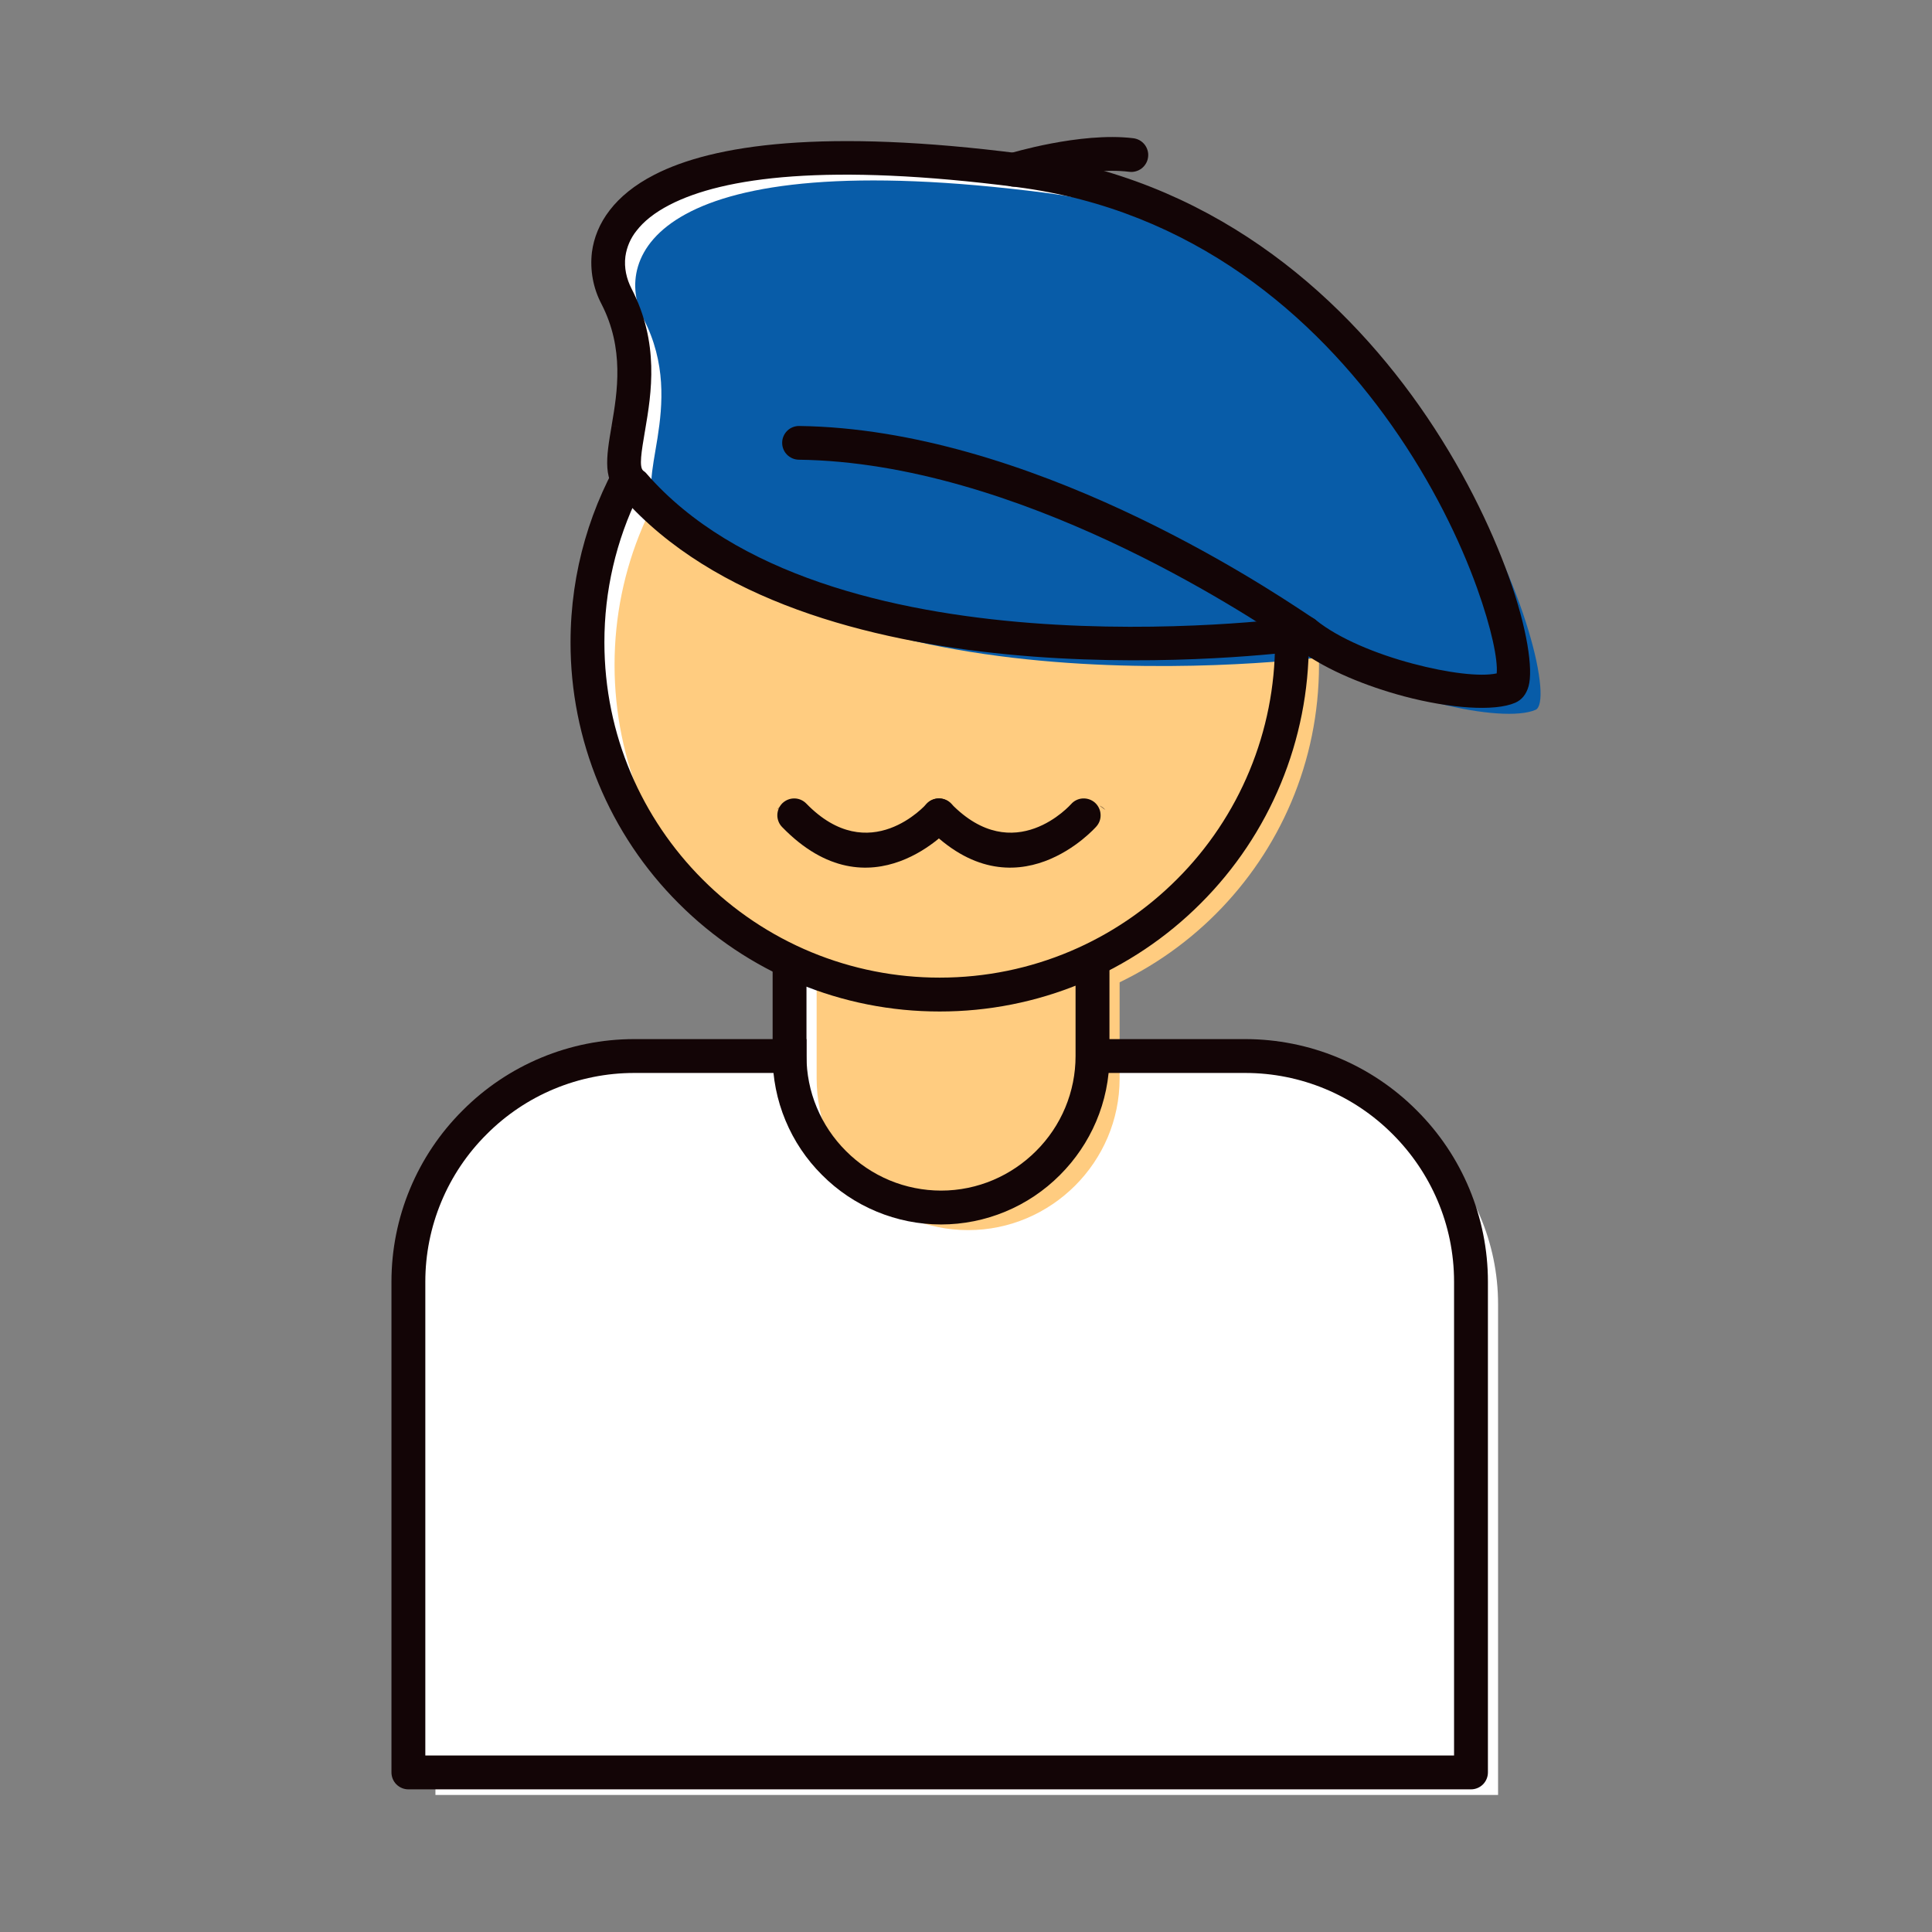
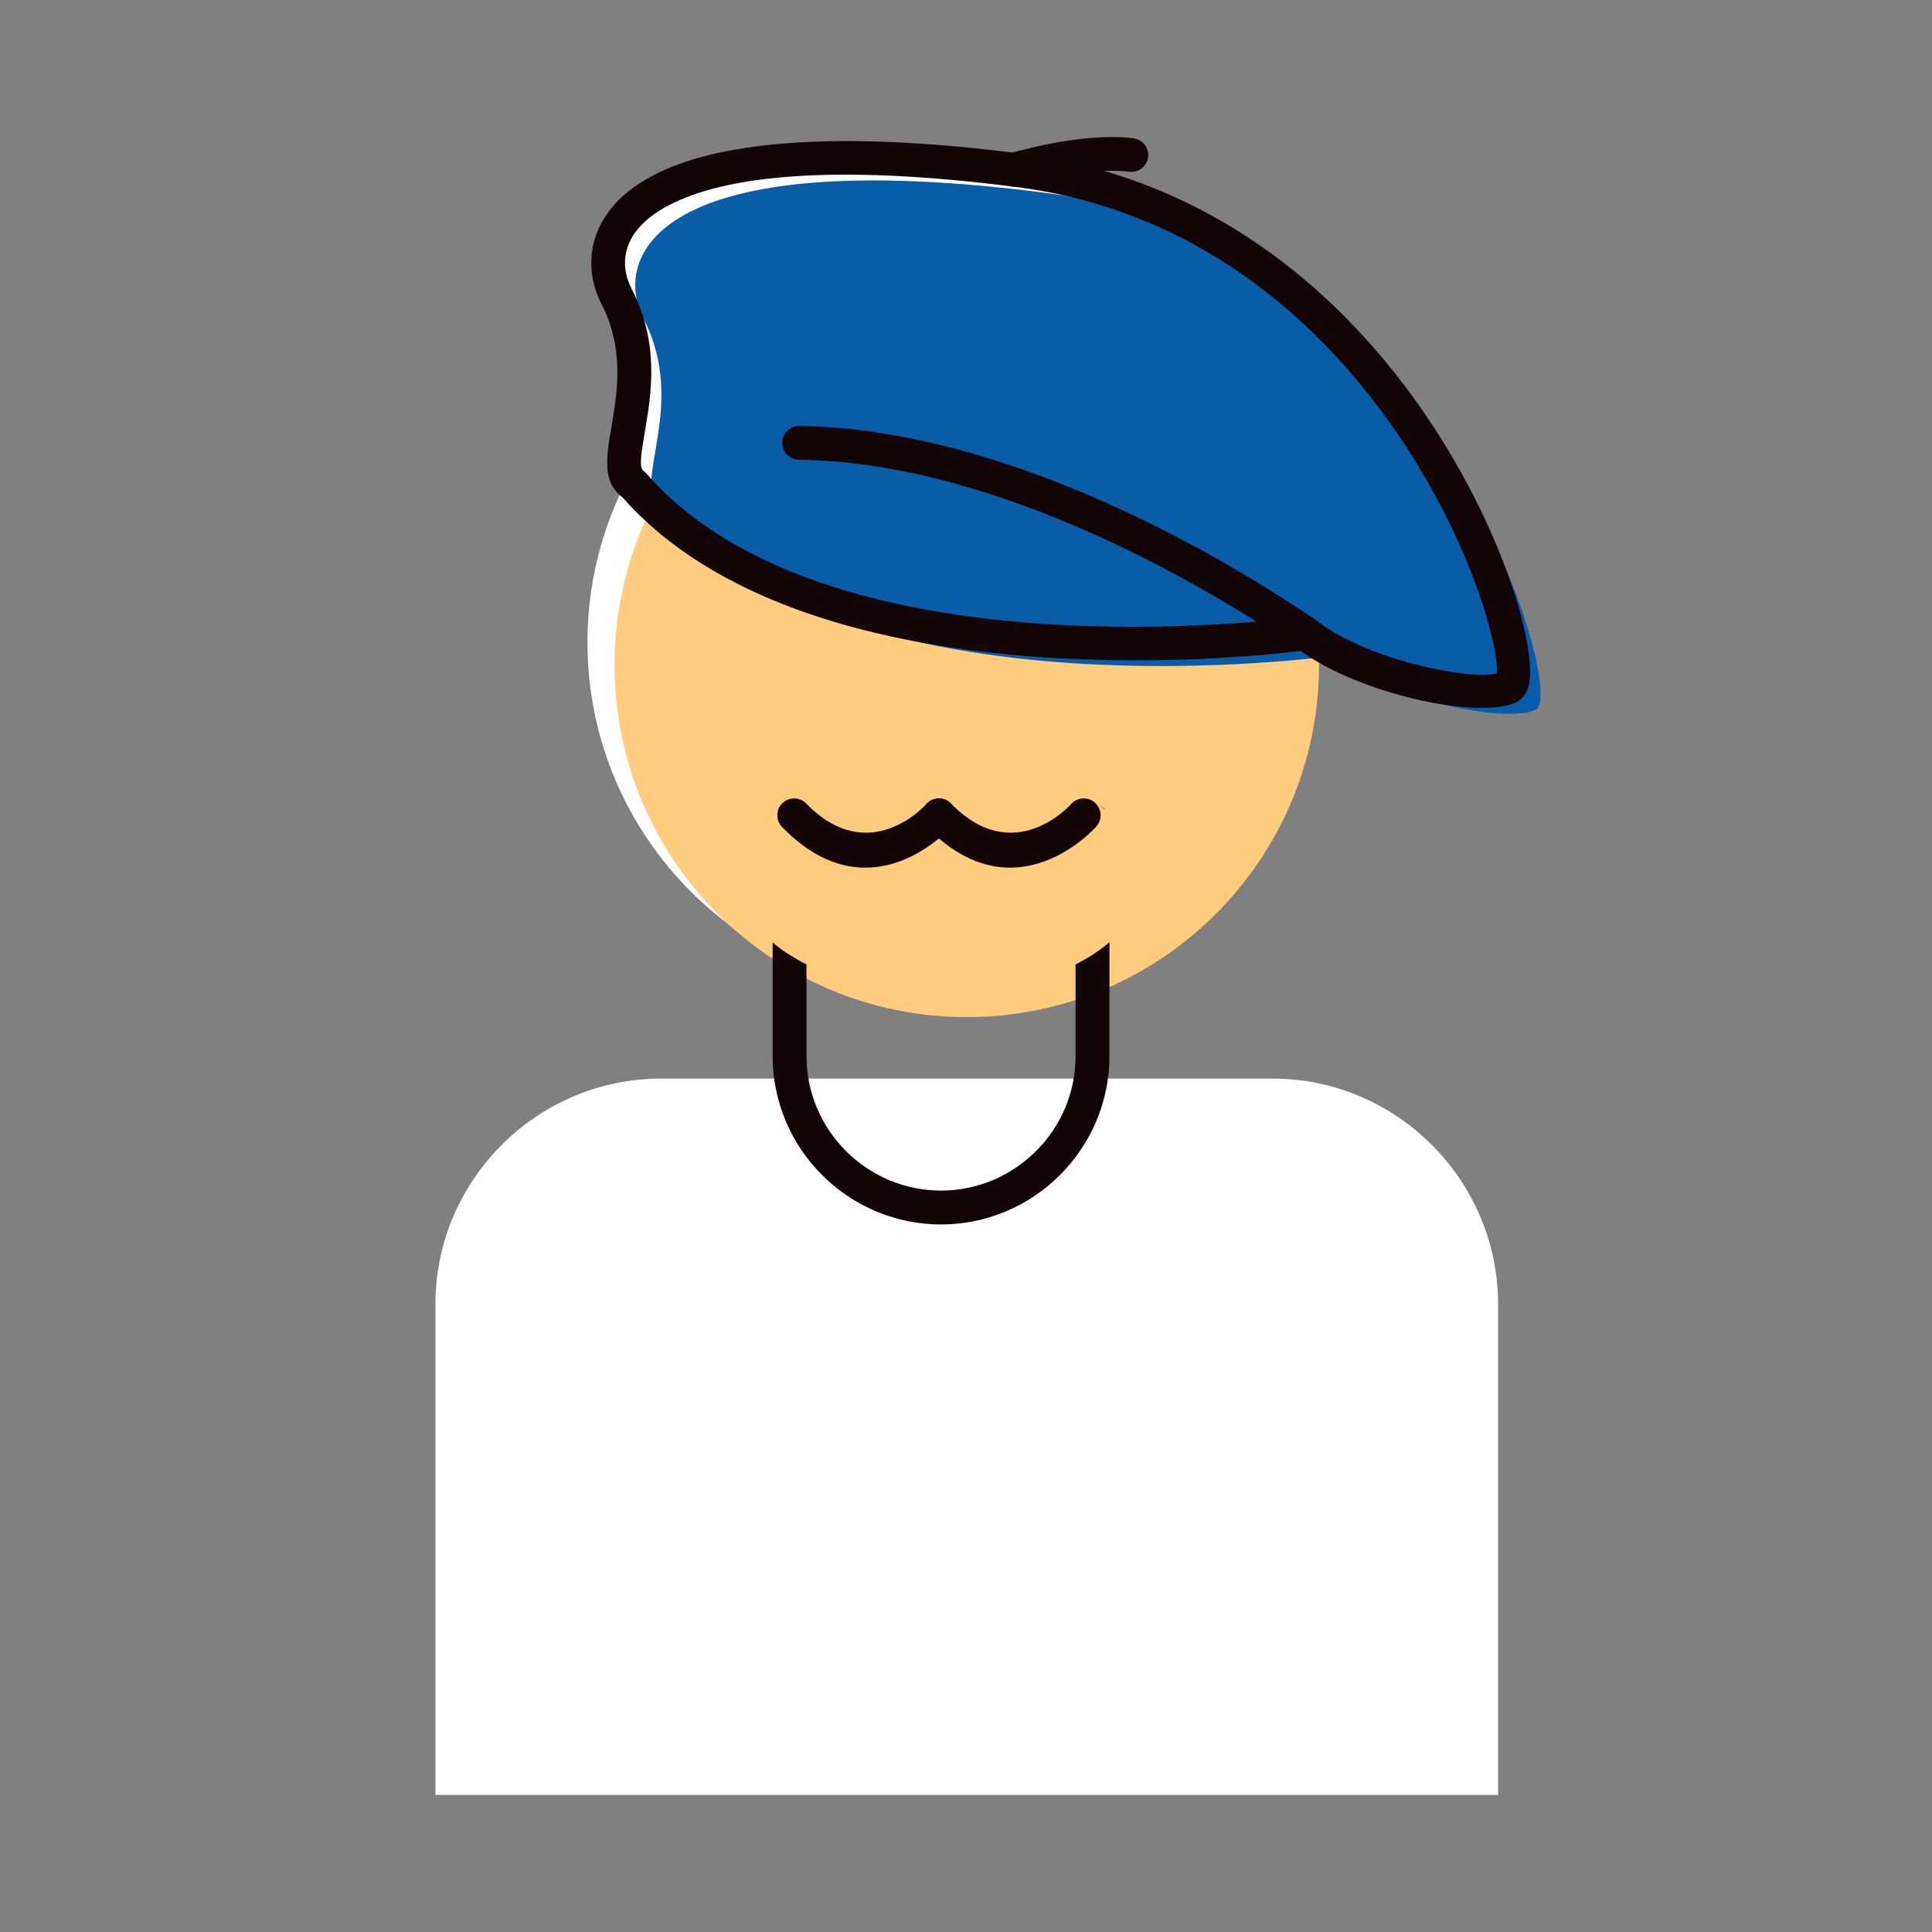
<svg xmlns="http://www.w3.org/2000/svg" width="55" height="55" viewBox="0 0 55 55" fill="none">
  <rect x="0" y="0" width="55" height="55" fill="#808080" stroke="none" />
  <g id="artist" clip-path="url(#clip0_32_1507)">
-     <path id="Vector" fill-rule="evenodd" clip-rule="evenodd" d="M11.626 50.457H41.876V36.486C41.876 32.954 38.985 30.064 35.453 30.064H18.049C14.516 30.064 11.626 32.954 11.626 36.486V50.457Z" fill="white" />
-     <path id="Vector_2" fill-rule="evenodd" clip-rule="evenodd" d="M22.476 23.372H31.102V30.064C31.098 31.206 30.643 32.301 29.835 33.109C29.027 33.917 27.932 34.373 26.789 34.376C24.417 34.376 22.476 32.435 22.476 30.064V23.372Z" fill="white" />
    <path id="Vector_3" fill-rule="evenodd" clip-rule="evenodd" d="M26.75 8.259C32.289 8.259 36.778 12.749 36.778 18.286C36.778 23.824 32.289 28.313 26.75 28.313C21.213 28.313 16.724 23.824 16.724 18.286C16.724 12.749 21.213 8.259 26.75 8.259Z" fill="white" />
    <path id="Vector_4" fill-rule="evenodd" clip-rule="evenodd" d="M37.163 18.029C37.163 18.029 23.42 19.968 18.042 13.799C17.153 13.179 18.843 10.942 17.55 8.434C16.657 6.701 17.831 3.409 29.01 4.849C40.188 6.291 43.889 19.153 42.944 19.565C41.998 19.977 38.638 19.221 37.163 18.029Z" fill="white" />
    <path id="Vector_5" fill-rule="evenodd" clip-rule="evenodd" d="M12.396 51.099H42.647V37.129C42.647 33.596 39.756 30.705 36.224 30.705H18.82C15.287 30.705 12.396 33.596 12.396 37.129V51.099Z" fill="white" />
-     <path id="Vector_6" fill-rule="evenodd" clip-rule="evenodd" d="M23.248 24.014H31.873V30.706C31.873 33.078 29.932 35.019 27.56 35.019C25.189 35.019 23.248 33.078 23.248 30.706V24.014Z" fill="#FFCC80" />
    <path id="Vector_7" fill-rule="evenodd" clip-rule="evenodd" d="M27.521 8.901C33.059 8.901 37.549 13.391 37.549 18.929C37.549 24.466 33.059 28.955 27.521 28.955C21.984 28.955 17.495 24.466 17.495 18.929C17.495 13.391 21.984 8.901 27.521 8.901Z" fill="#FFCC80" />
    <path id="Vector_8" fill-rule="evenodd" clip-rule="evenodd" d="M37.934 18.672C37.934 18.672 24.191 20.611 18.813 14.441C17.924 13.821 19.613 11.584 18.321 9.077C17.428 7.343 18.602 4.051 29.781 5.492C40.959 6.933 44.66 19.796 43.715 20.207C42.769 20.62 39.41 19.863 37.934 18.672Z" fill="#085CA8" />
    <path id="Vector_9" d="M37.029 18.531C35.319 18.741 22.919 20.038 17.724 14.162C17.139 13.719 17.256 13.032 17.412 12.119L17.885 12.198L17.411 12.118L17.416 12.091C17.575 11.159 17.777 9.923 17.123 8.655C16.885 8.202 16.791 7.688 16.851 7.18C16.904 6.775 17.062 6.365 17.361 5.98C17.645 5.613 18.057 5.268 18.626 4.976C20.304 4.11 23.476 3.653 29.07 4.374C34.413 5.063 38.093 8.271 40.408 11.558C41.611 13.269 42.446 15.006 42.952 16.418C43.479 17.888 43.649 19.061 43.515 19.536C43.451 19.764 43.324 19.924 43.135 20.006C42.544 20.263 41.264 20.166 39.971 19.823C38.901 19.538 37.788 19.086 37.029 18.531ZM18.405 13.483C23.462 19.284 36.292 17.661 37.061 17.558C37.132 17.543 37.205 17.543 37.275 17.56C37.345 17.577 37.41 17.609 37.466 17.654L37.465 17.655C38.114 18.179 39.179 18.617 40.216 18.892C41.208 19.156 42.139 19.273 42.608 19.17C42.643 18.78 42.464 17.9 42.049 16.741C41.569 15.402 40.773 13.748 39.62 12.111C37.433 9.005 33.965 5.973 28.95 5.326C23.579 4.634 20.599 5.04 19.066 5.83C18.629 6.055 18.323 6.306 18.122 6.567C17.951 6.779 17.842 7.032 17.804 7.3C17.762 7.624 17.837 7.942 17.977 8.214C18.778 9.768 18.546 11.185 18.364 12.252L18.36 12.279H18.359C18.261 12.859 18.187 13.295 18.311 13.399C18.345 13.422 18.378 13.449 18.406 13.482L18.405 13.483Z" fill="#130506" />
    <path id="Vector_10" d="M36.907 18.435C37.014 18.495 37.141 18.511 37.259 18.48C37.378 18.449 37.481 18.374 37.546 18.27C37.612 18.167 37.635 18.042 37.611 17.921C37.588 17.801 37.519 17.694 37.419 17.622L37.243 17.506C35.941 16.641 29.277 12.212 22.752 12.127C22.689 12.126 22.627 12.138 22.568 12.161C22.509 12.184 22.456 12.219 22.411 12.263C22.366 12.307 22.33 12.36 22.305 12.418C22.28 12.476 22.267 12.538 22.267 12.601C22.266 12.664 22.277 12.727 22.301 12.785C22.324 12.844 22.359 12.897 22.403 12.942C22.447 12.987 22.5 13.023 22.558 13.048C22.616 13.073 22.678 13.086 22.741 13.087C28.978 13.167 35.448 17.468 36.713 18.308C36.794 18.362 36.853 18.401 36.907 18.435ZM28.728 4.372C28.668 4.39 28.611 4.42 28.562 4.46C28.514 4.5 28.473 4.55 28.443 4.605C28.414 4.661 28.395 4.722 28.389 4.785C28.383 4.848 28.389 4.911 28.407 4.972C28.426 5.032 28.456 5.089 28.496 5.138C28.536 5.186 28.585 5.227 28.641 5.257C28.697 5.287 28.758 5.305 28.821 5.311C28.884 5.318 28.947 5.311 29.008 5.293C29.012 5.292 30.84 4.733 32.141 4.89C32.204 4.899 32.269 4.895 32.33 4.878C32.392 4.862 32.45 4.833 32.501 4.794C32.551 4.755 32.593 4.706 32.625 4.65C32.657 4.595 32.677 4.533 32.684 4.47C32.692 4.406 32.687 4.342 32.669 4.281C32.651 4.219 32.622 4.162 32.582 4.112C32.542 4.062 32.492 4.021 32.436 3.99C32.38 3.96 32.318 3.941 32.254 3.934C30.75 3.753 28.734 4.369 28.728 4.372ZM26.373 22.889C26.415 22.842 26.466 22.803 26.523 22.776C26.58 22.749 26.642 22.733 26.705 22.73C26.768 22.727 26.831 22.736 26.89 22.757C26.95 22.778 27.005 22.81 27.052 22.852C27.099 22.895 27.137 22.946 27.164 23.003C27.191 23.06 27.207 23.122 27.21 23.184C27.214 23.248 27.204 23.311 27.183 23.37C27.162 23.43 27.13 23.485 27.088 23.532C27.081 23.539 24.794 26.149 22.265 23.544C22.221 23.499 22.186 23.446 22.163 23.387C22.14 23.329 22.128 23.266 22.129 23.203C22.13 23.14 22.143 23.078 22.168 23.02C22.193 22.962 22.229 22.909 22.274 22.865C22.32 22.822 22.373 22.787 22.431 22.764C22.49 22.74 22.553 22.729 22.616 22.73C22.679 22.73 22.741 22.744 22.799 22.769C22.857 22.794 22.909 22.83 22.953 22.875C24.757 24.732 26.367 22.893 26.373 22.889Z" fill="#130506" />
    <path id="Vector_11" d="M30.494 22.889C30.536 22.842 30.587 22.803 30.644 22.776C30.701 22.749 30.763 22.733 30.826 22.73C30.889 22.727 30.952 22.736 31.012 22.757C31.071 22.778 31.126 22.81 31.173 22.852C31.22 22.895 31.258 22.946 31.285 23.003C31.312 23.06 31.328 23.121 31.331 23.184C31.335 23.247 31.326 23.311 31.305 23.37C31.284 23.43 31.251 23.484 31.209 23.531C31.202 23.539 28.915 26.149 26.385 23.544C26.296 23.453 26.247 23.33 26.249 23.203C26.251 23.076 26.303 22.954 26.395 22.865C26.486 22.777 26.609 22.728 26.736 22.73C26.863 22.731 26.985 22.784 27.073 22.875C28.877 24.732 30.489 22.893 30.494 22.889ZM31.3 22.932C31.363 22.962 31.42 23.005 31.466 23.057C31.412 23.014 31.357 22.972 31.3 22.932ZM31.584 26.826V30.064C31.584 31.382 31.044 32.581 30.176 33.449C29.732 33.895 29.204 34.25 28.623 34.491C28.042 34.733 27.419 34.858 26.789 34.858C26.16 34.858 25.536 34.733 24.955 34.491C24.374 34.25 23.846 33.896 23.402 33.449C22.956 33.006 22.602 32.478 22.361 31.897C22.119 31.316 21.995 30.693 21.995 30.064V26.829C22.268 27.06 22.593 27.27 22.959 27.454V30.064C22.959 30.566 23.058 31.064 23.252 31.528C23.445 31.992 23.727 32.413 24.084 32.768C24.438 33.124 24.86 33.407 25.324 33.601C25.788 33.794 26.286 33.893 26.789 33.894C27.842 33.894 28.8 33.462 29.494 32.768C29.851 32.413 30.134 31.992 30.327 31.528C30.52 31.064 30.619 30.566 30.619 30.064V27.454C30.964 27.282 31.287 27.072 31.584 26.826ZM22.118 23.049C22.16 23.002 22.212 22.964 22.269 22.937C22.218 22.973 22.168 23.011 22.118 23.049Z" fill="#130506" />
-     <path id="Vector_12" d="M12.108 49.975H41.394V36.486C41.394 34.854 40.726 33.368 39.649 32.291C39.099 31.738 38.446 31.299 37.725 30.999C37.005 30.7 36.233 30.545 35.454 30.545H30.964V29.581H35.454C36.36 29.582 37.257 29.761 38.094 30.109C38.931 30.457 39.691 30.967 40.331 31.61C40.973 32.249 41.483 33.009 41.831 33.846C42.178 34.683 42.358 35.58 42.358 36.486V50.457C42.358 50.585 42.307 50.707 42.217 50.798C42.127 50.888 42.004 50.939 41.877 50.939H11.626C11.498 50.939 11.376 50.888 11.285 50.798C11.195 50.708 11.144 50.585 11.144 50.457V36.486C11.144 35.58 11.323 34.683 11.671 33.846C12.019 33.009 12.529 32.249 13.172 31.61C13.811 30.967 14.572 30.457 15.409 30.109C16.245 29.761 17.143 29.582 18.049 29.581H22.959V30.545H18.049C17.27 30.545 16.497 30.7 15.777 30.999C15.057 31.299 14.403 31.738 13.853 32.291C13.3 32.841 12.861 33.495 12.562 34.215C12.262 34.935 12.108 35.707 12.108 36.486V49.975ZM37.259 18.233V18.286C37.261 19.666 36.99 21.033 36.462 22.308C35.934 23.584 35.159 24.742 34.182 25.717C33.207 26.694 32.049 27.469 30.773 27.998C29.498 28.526 28.131 28.797 26.751 28.795C25.37 28.797 24.003 28.526 22.728 27.997C21.453 27.469 20.295 26.694 19.32 25.717C18.343 24.742 17.568 23.584 17.04 22.309C16.512 21.033 16.24 19.666 16.242 18.286C16.242 16.255 16.819 14.359 17.817 12.752C17.736 13.302 17.734 13.712 18.043 13.927C18.088 13.979 18.135 14.028 18.181 14.078C17.538 15.387 17.204 16.827 17.206 18.286C17.206 20.922 18.275 23.308 20.001 25.035C20.887 25.923 21.939 26.627 23.097 27.107C24.255 27.586 25.497 27.832 26.751 27.831C29.387 27.831 31.774 26.763 33.501 25.035C34.389 24.15 35.092 23.098 35.572 21.939C36.052 20.781 36.298 19.54 36.297 18.286V18.256C36.586 18.228 36.875 18.196 37.163 18.158L37.259 18.233Z" fill="#130506" />
  </g>
  <defs>
    <clipPath id="clip0_32_1507">
      <rect width="55" height="55" fill="white" />
    </clipPath>
  </defs>
</svg>